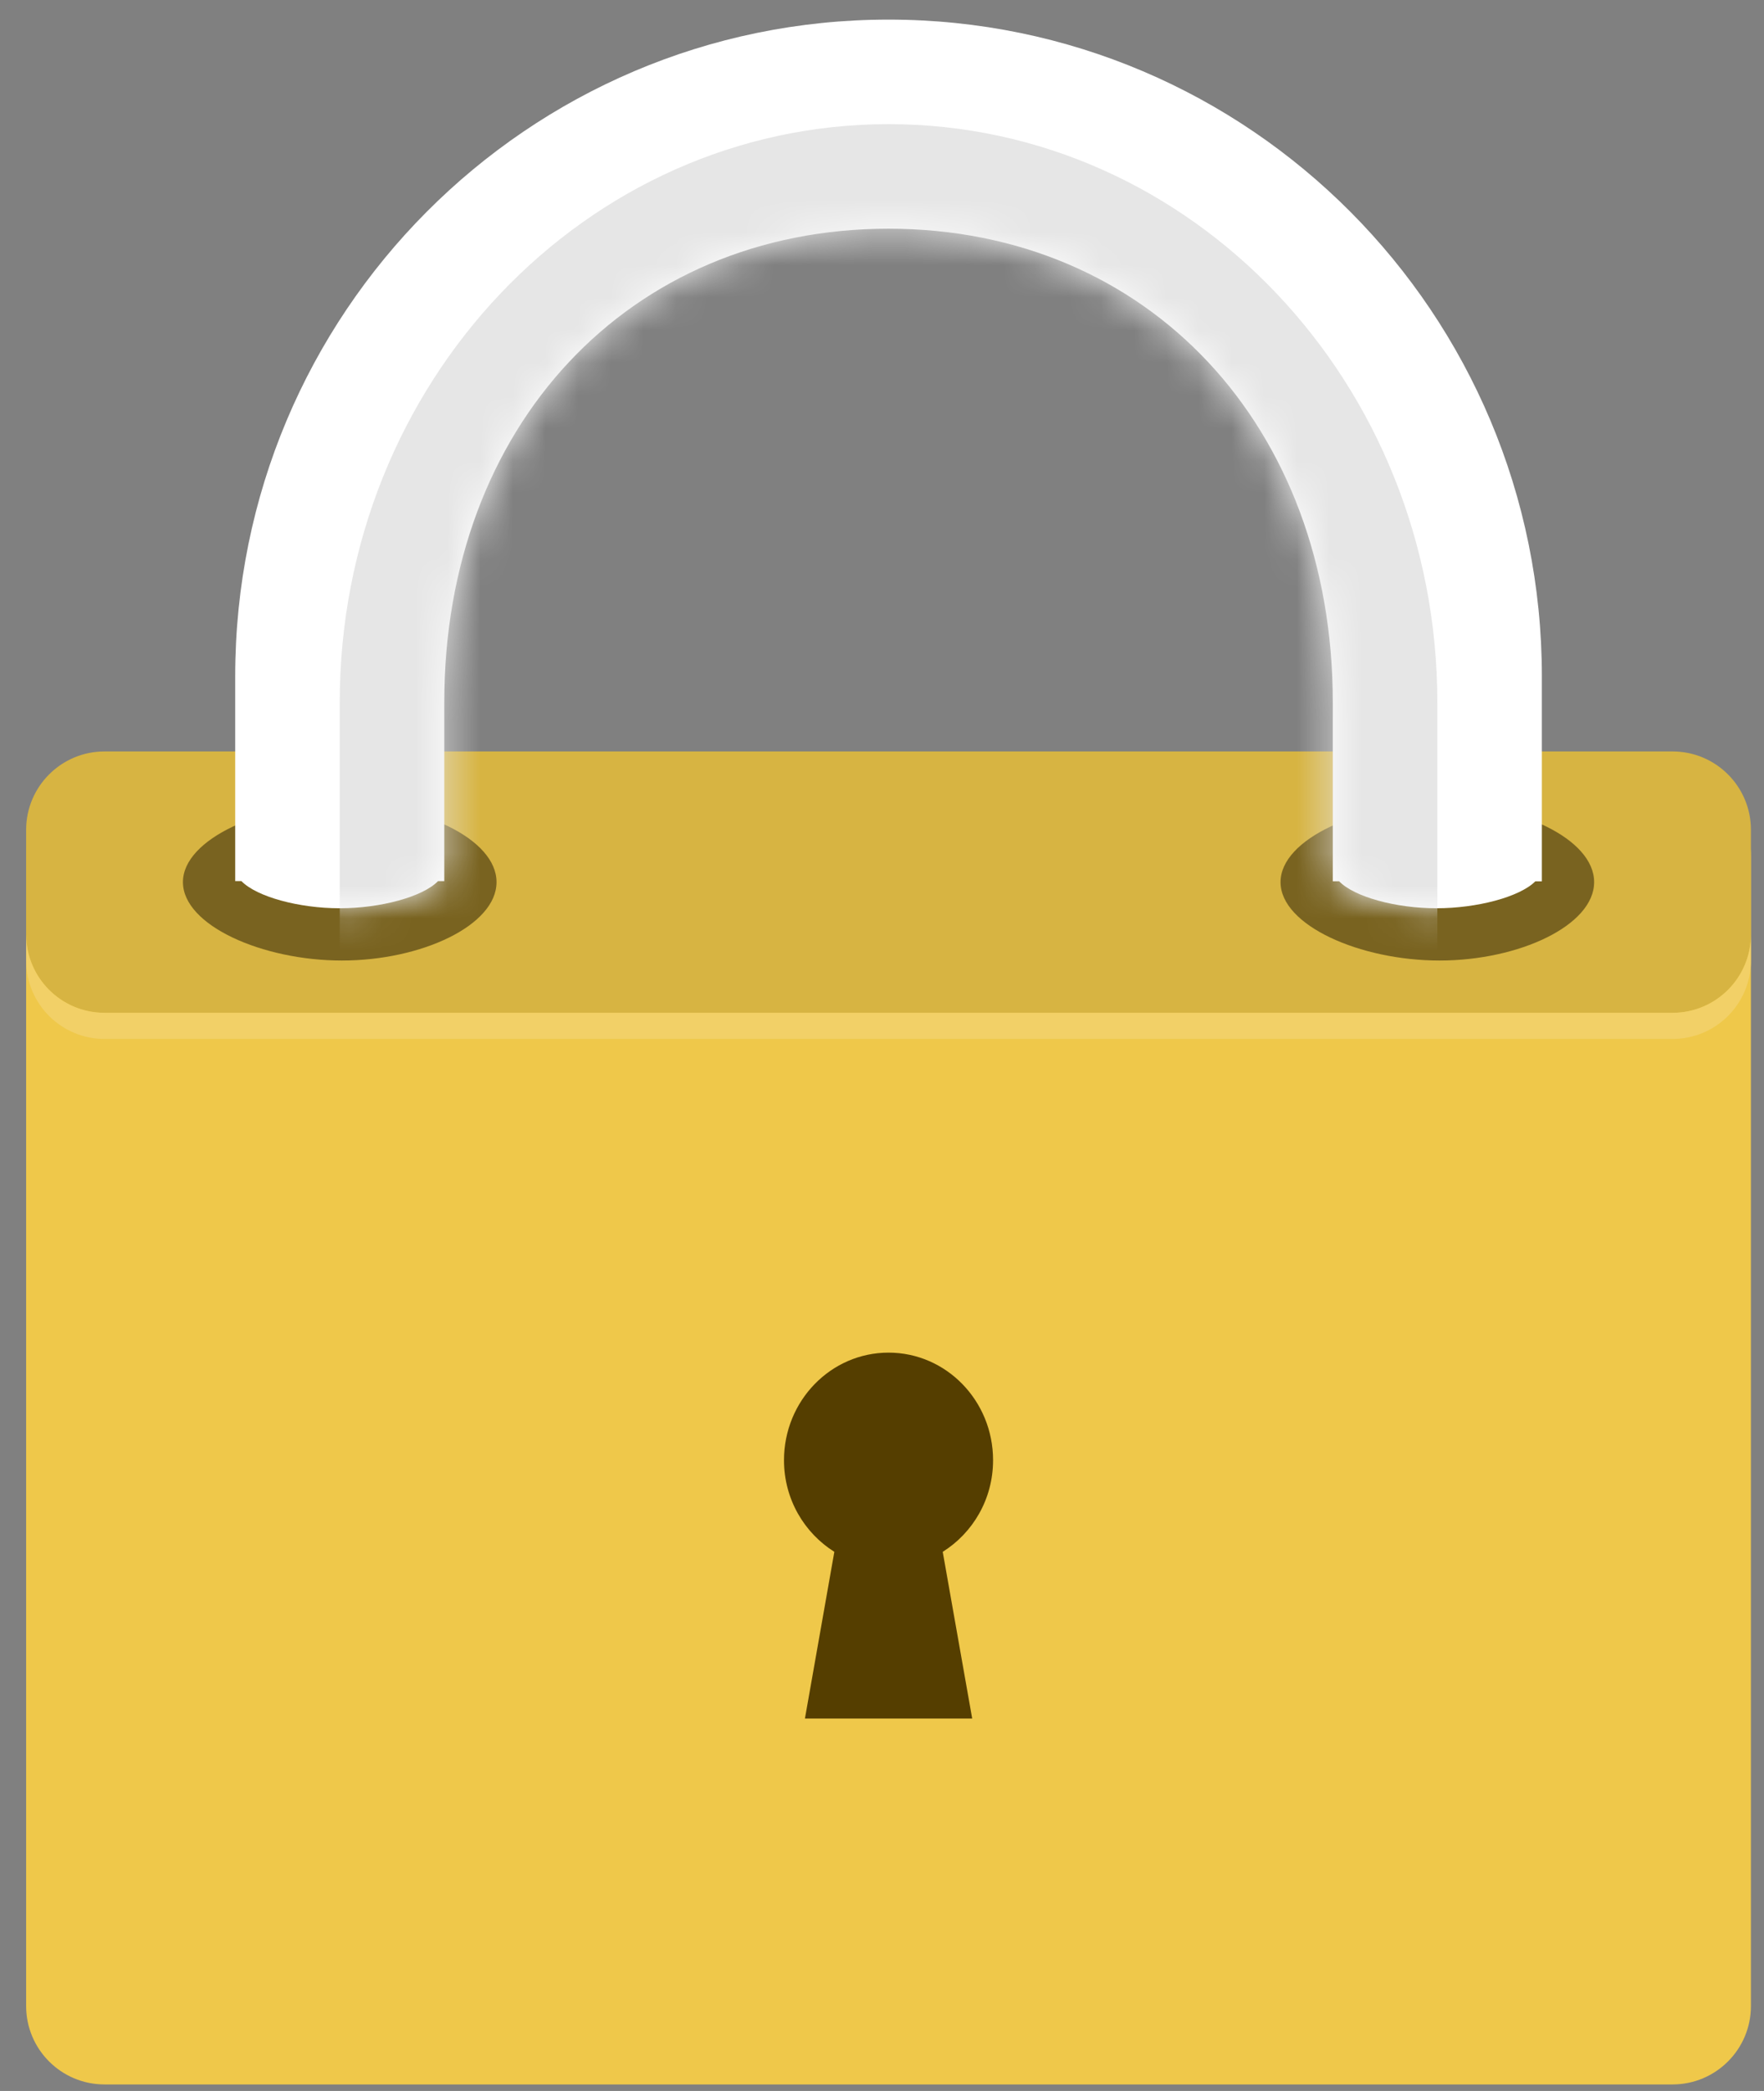
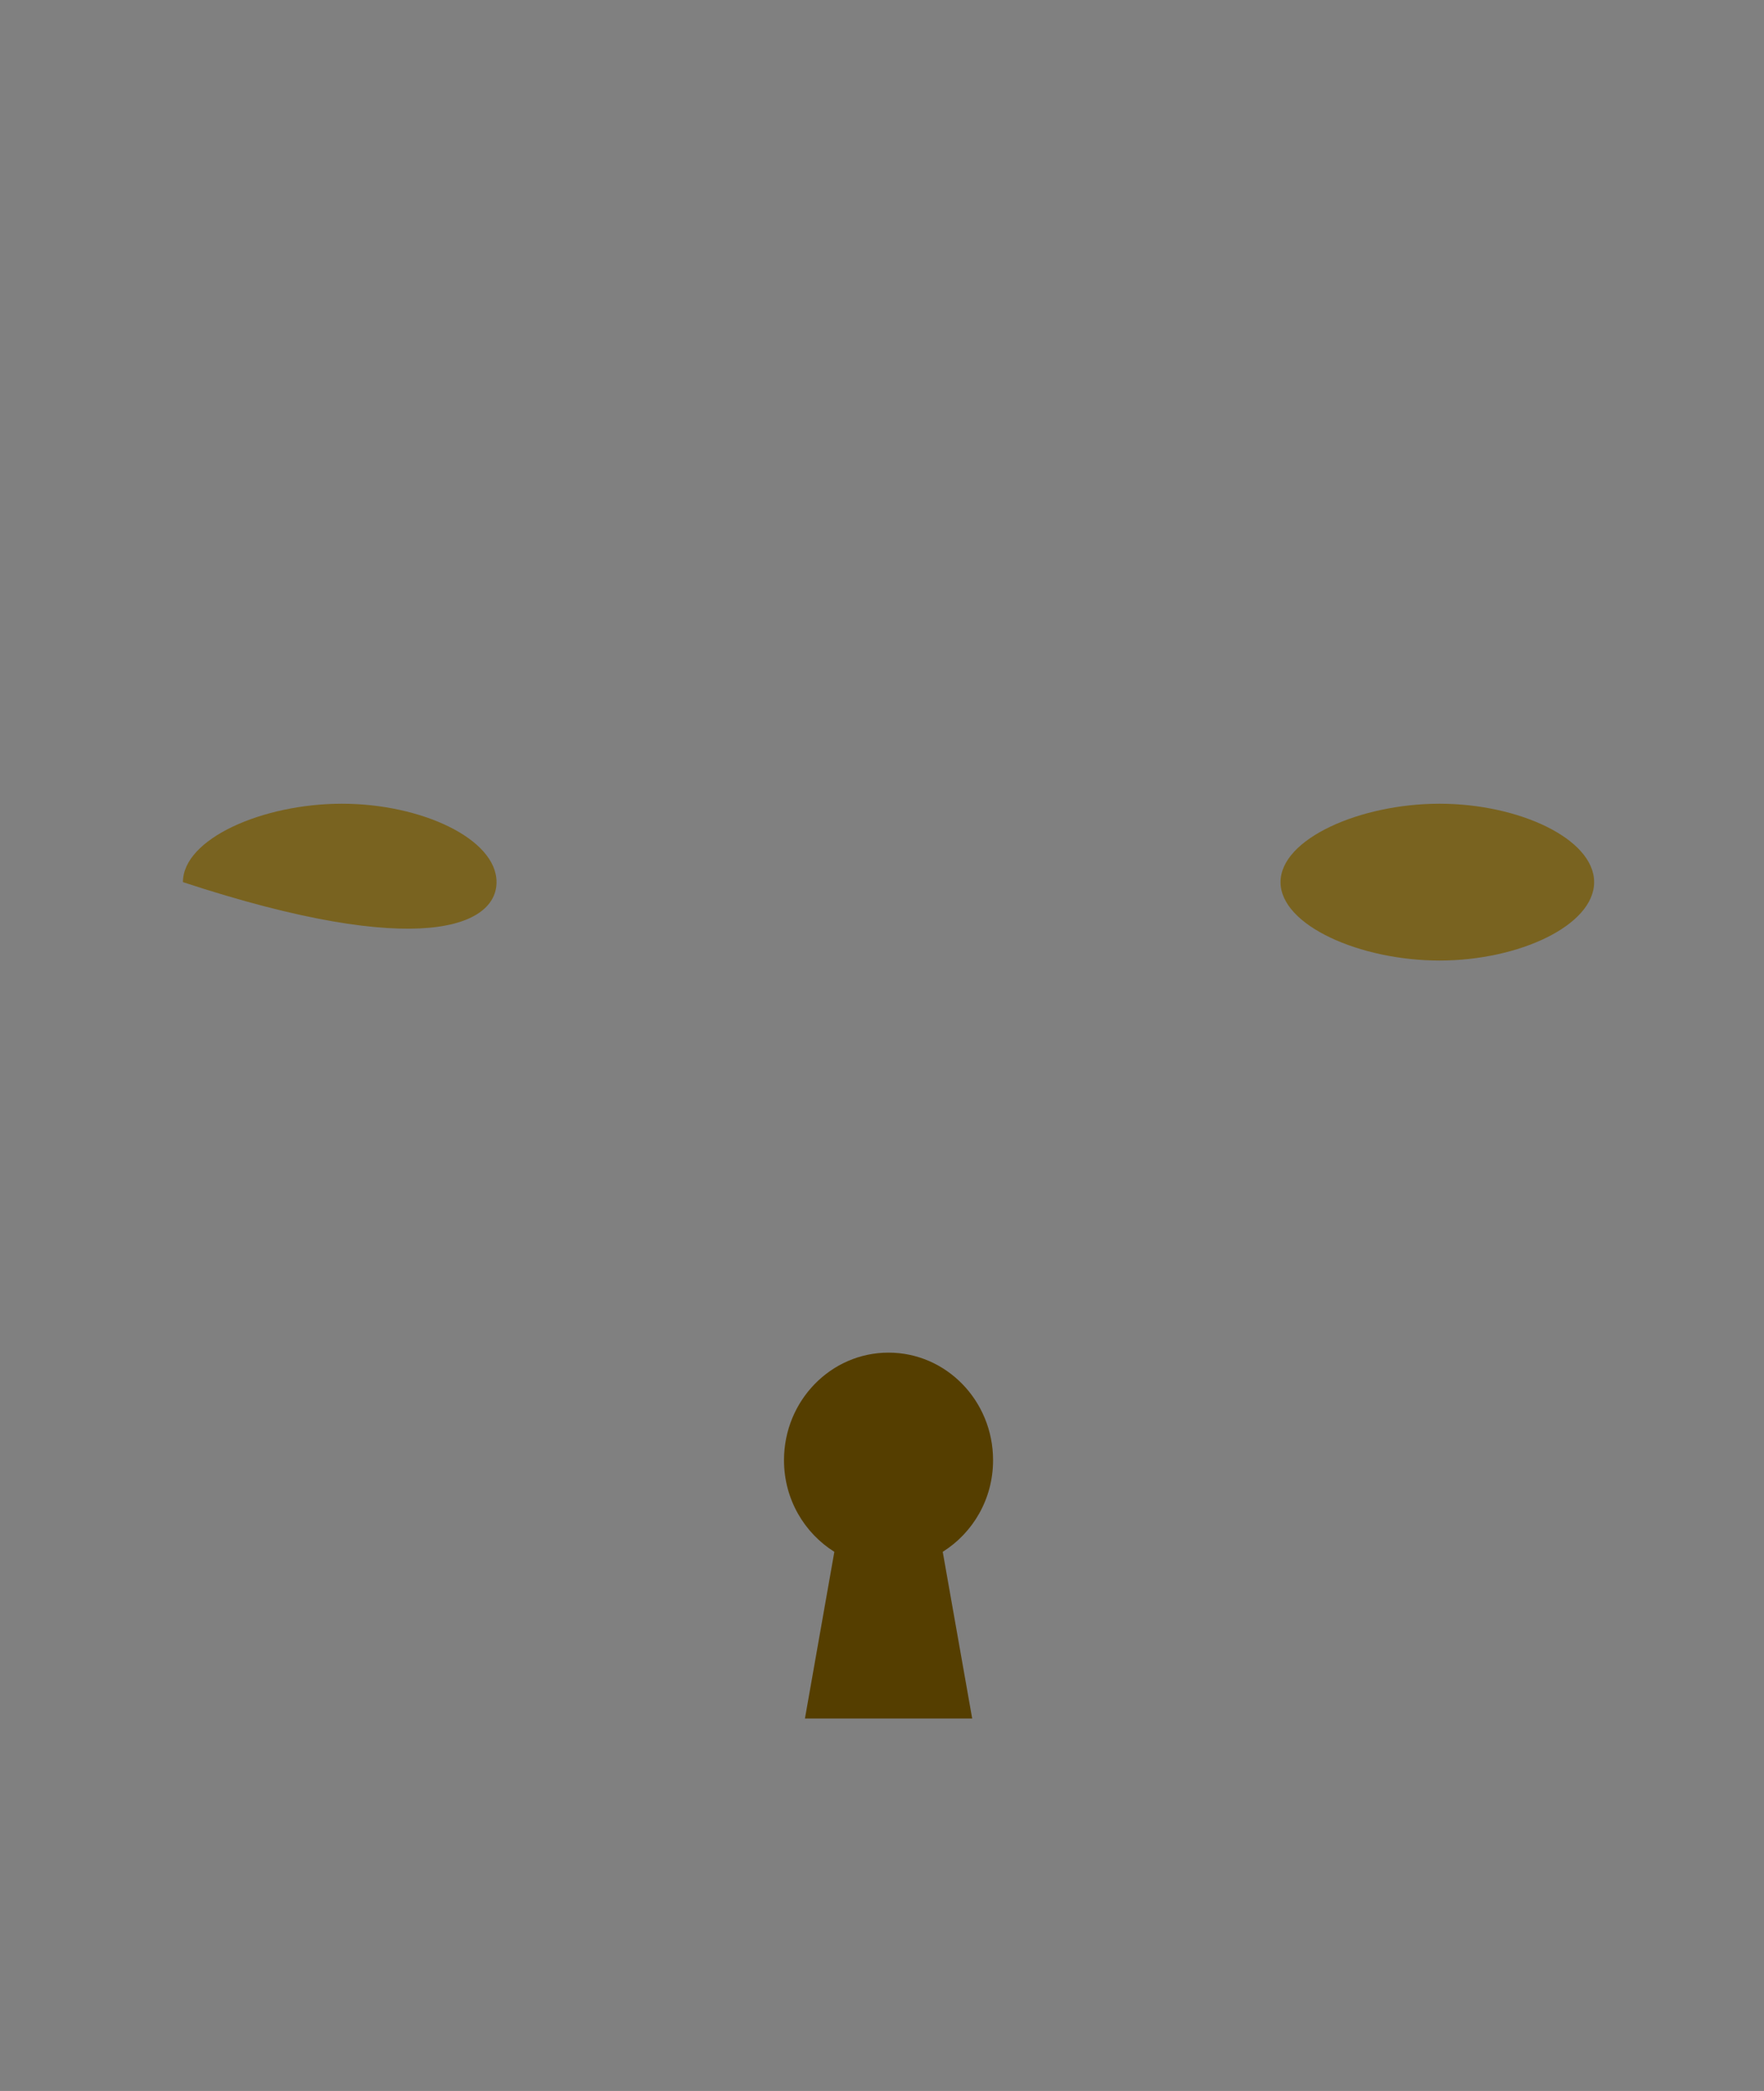
<svg xmlns="http://www.w3.org/2000/svg" xmlns:xlink="http://www.w3.org/1999/xlink" width="54px" height="64px" viewBox="0 0 54 64" version="1.1">
  <rect x="0" y="0" width="54" height="64" fill="#808080" stroke="none" />
  <title>lock</title>
  <desc>Created with Sketch.</desc>
  <defs>
    <path d="M20,0 C8.954,0 0,8.999 0,20.1 L0,26.369 L0.191,26.369 C0.658,26.85 1.956,27.2 3.2,27.2 C4.444,27.2 5.742,26.85 6.208,26.37 L6.4,26.37 L6.4,20.9 C6.4,12.45 12.048,6.4 20,6.4 C27.952,6.4 33.6,12.45 33.6,20.9 L33.6,26.374 L33.794,26.374 C34.258,26.854 35.536,27.2 36.775,27.2 C38.014,27.2 39.324,26.854 39.8,26.375 L40,26.375 L40,20.1 C40,8.999 31.046,0 20,0 L20,0 Z" id="path-1" />
  </defs>
  <g id="Page-2" stroke="none" stroke-width="1" fill="none" fill-rule="evenodd">
    <g id="Desktop-HD-Copy-5" transform="translate(-241, -1203)">
      <g id="lock" transform="translate(241, 1203)">
-         <path d="M3.2,23.8 L51.2,23.8 C52.526,23.8 53.6,24.874 53.6,26.2 L53.6,61.4 C53.6,62.725 52.526,63.8 51.2,63.8 L3.2,63.8 C1.874,63.8 0.8,62.725 0.8,61.4 L0.8,26.2 C0.8,24.875 1.875,23.8 3.2,23.8 Z" id="Path" fill="#EFC84A" fill-rule="nonzero" />
-         <path d="M3.2,23 L51.2,23 C52.526,23 53.6,24.074 53.6,25.4 L53.6,28.6 C53.6,29.926 52.526,31 51.2,31 L3.2,31 C1.874,31 0.8,29.926 0.8,28.6 L0.8,25.4 C0.8,24.075 1.875,23 3.2,23 Z" id="Path" fill="#D7B442" fill-rule="nonzero" />
-         <path d="M10.467,24.6 C8.037,24.6 5.6,25.675 5.6,27 C5.6,28.325 8.037,29.4 10.466,29.4 C12.896,29.4 15.2,28.326 15.2,27 C15.2,25.674 12.898,24.6 10.467,24.6 Z M44.067,24.6 C41.638,24.6 39.2,25.675 39.2,27 C39.2,28.325 41.638,29.4 44.067,29.4 C46.497,29.4 48.8,28.326 48.8,27 C48.8,25.674 46.497,24.6 44.067,24.6 Z" id="Shape" fill="#796320" fill-rule="nonzero" />
-         <path d="M27.2,0.6 C16.154,0.6 7.2,9.599 7.2,20.7 L7.2,26.969 L7.391,26.969 C7.858,27.45 9.156,27.8 10.4,27.8 C11.644,27.8 12.942,27.45 13.408,26.97 L13.6,26.97 L13.6,21.5 C13.6,13.05 19.248,7 27.2,7 C35.152,7 40.8,13.05 40.8,21.5 L40.8,26.974 L40.994,26.974 C41.458,27.454 42.736,27.8 43.975,27.8 C45.214,27.8 46.524,27.454 47,26.975 L47.2,26.975 L47.2,20.7 C47.2,9.599 38.246,0.6 27.2,0.6 L27.2,0.6 Z" id="Path" fill="#FFFFFF" fill-rule="nonzero" />
+         <path d="M10.467,24.6 C8.037,24.6 5.6,25.675 5.6,27 C12.896,29.4 15.2,28.326 15.2,27 C15.2,25.674 12.898,24.6 10.467,24.6 Z M44.067,24.6 C41.638,24.6 39.2,25.675 39.2,27 C39.2,28.325 41.638,29.4 44.067,29.4 C46.497,29.4 48.8,28.326 48.8,27 C48.8,25.674 46.497,24.6 44.067,24.6 Z" id="Shape" fill="#796320" fill-rule="nonzero" />
        <path d="M30.4,44.694 C30.4,42.875 28.967,41.401 27.2,41.401 C25.433,41.401 24,42.875 24,44.694 C24,45.886 24.62,46.92 25.541,47.498 L24.641,52.6 L29.761,52.6 L28.859,47.498 C29.78,46.92 30.4,45.886 30.4,44.694 L30.4,44.694 Z" id="Path" fill="#553E00" fill-rule="nonzero" />
        <g id="Clipped" transform="translate(7.2, 0.6)">
          <mask id="mask-2" fill="white">
            <use xlink:href="#path-1" />
          </mask>
          <g id="a" />
-           <path d="M20,3.2 C29.278,3.2 36.8,11.125 36.8,20.9 L36.8,32.7 C36.8,42.476 29.279,50.4 20,50.4 C10.722,50.4 3.2,42.476 3.2,32.7 L3.2,20.9 C3.2,11.125 10.722,3.2 20,3.2 Z" id="Path" fill="#E6E6E6" fill-rule="nonzero" mask="url(#mask-2)" />
        </g>
-         <path d="M51.2,31 L3.2,31 C1.874,31 0.8,29.926 0.8,28.6 L0.8,29.4 C0.8,30.726 1.874,31.8 3.2,31.8 L51.2,31.8 C52.526,31.8 53.6,30.726 53.6,29.4 L53.6,28.6 C53.6,29.926 52.526,31 51.2,31 Z" id="Path" fill="#F2D067" fill-rule="nonzero" />
      </g>
    </g>
  </g>
</svg>